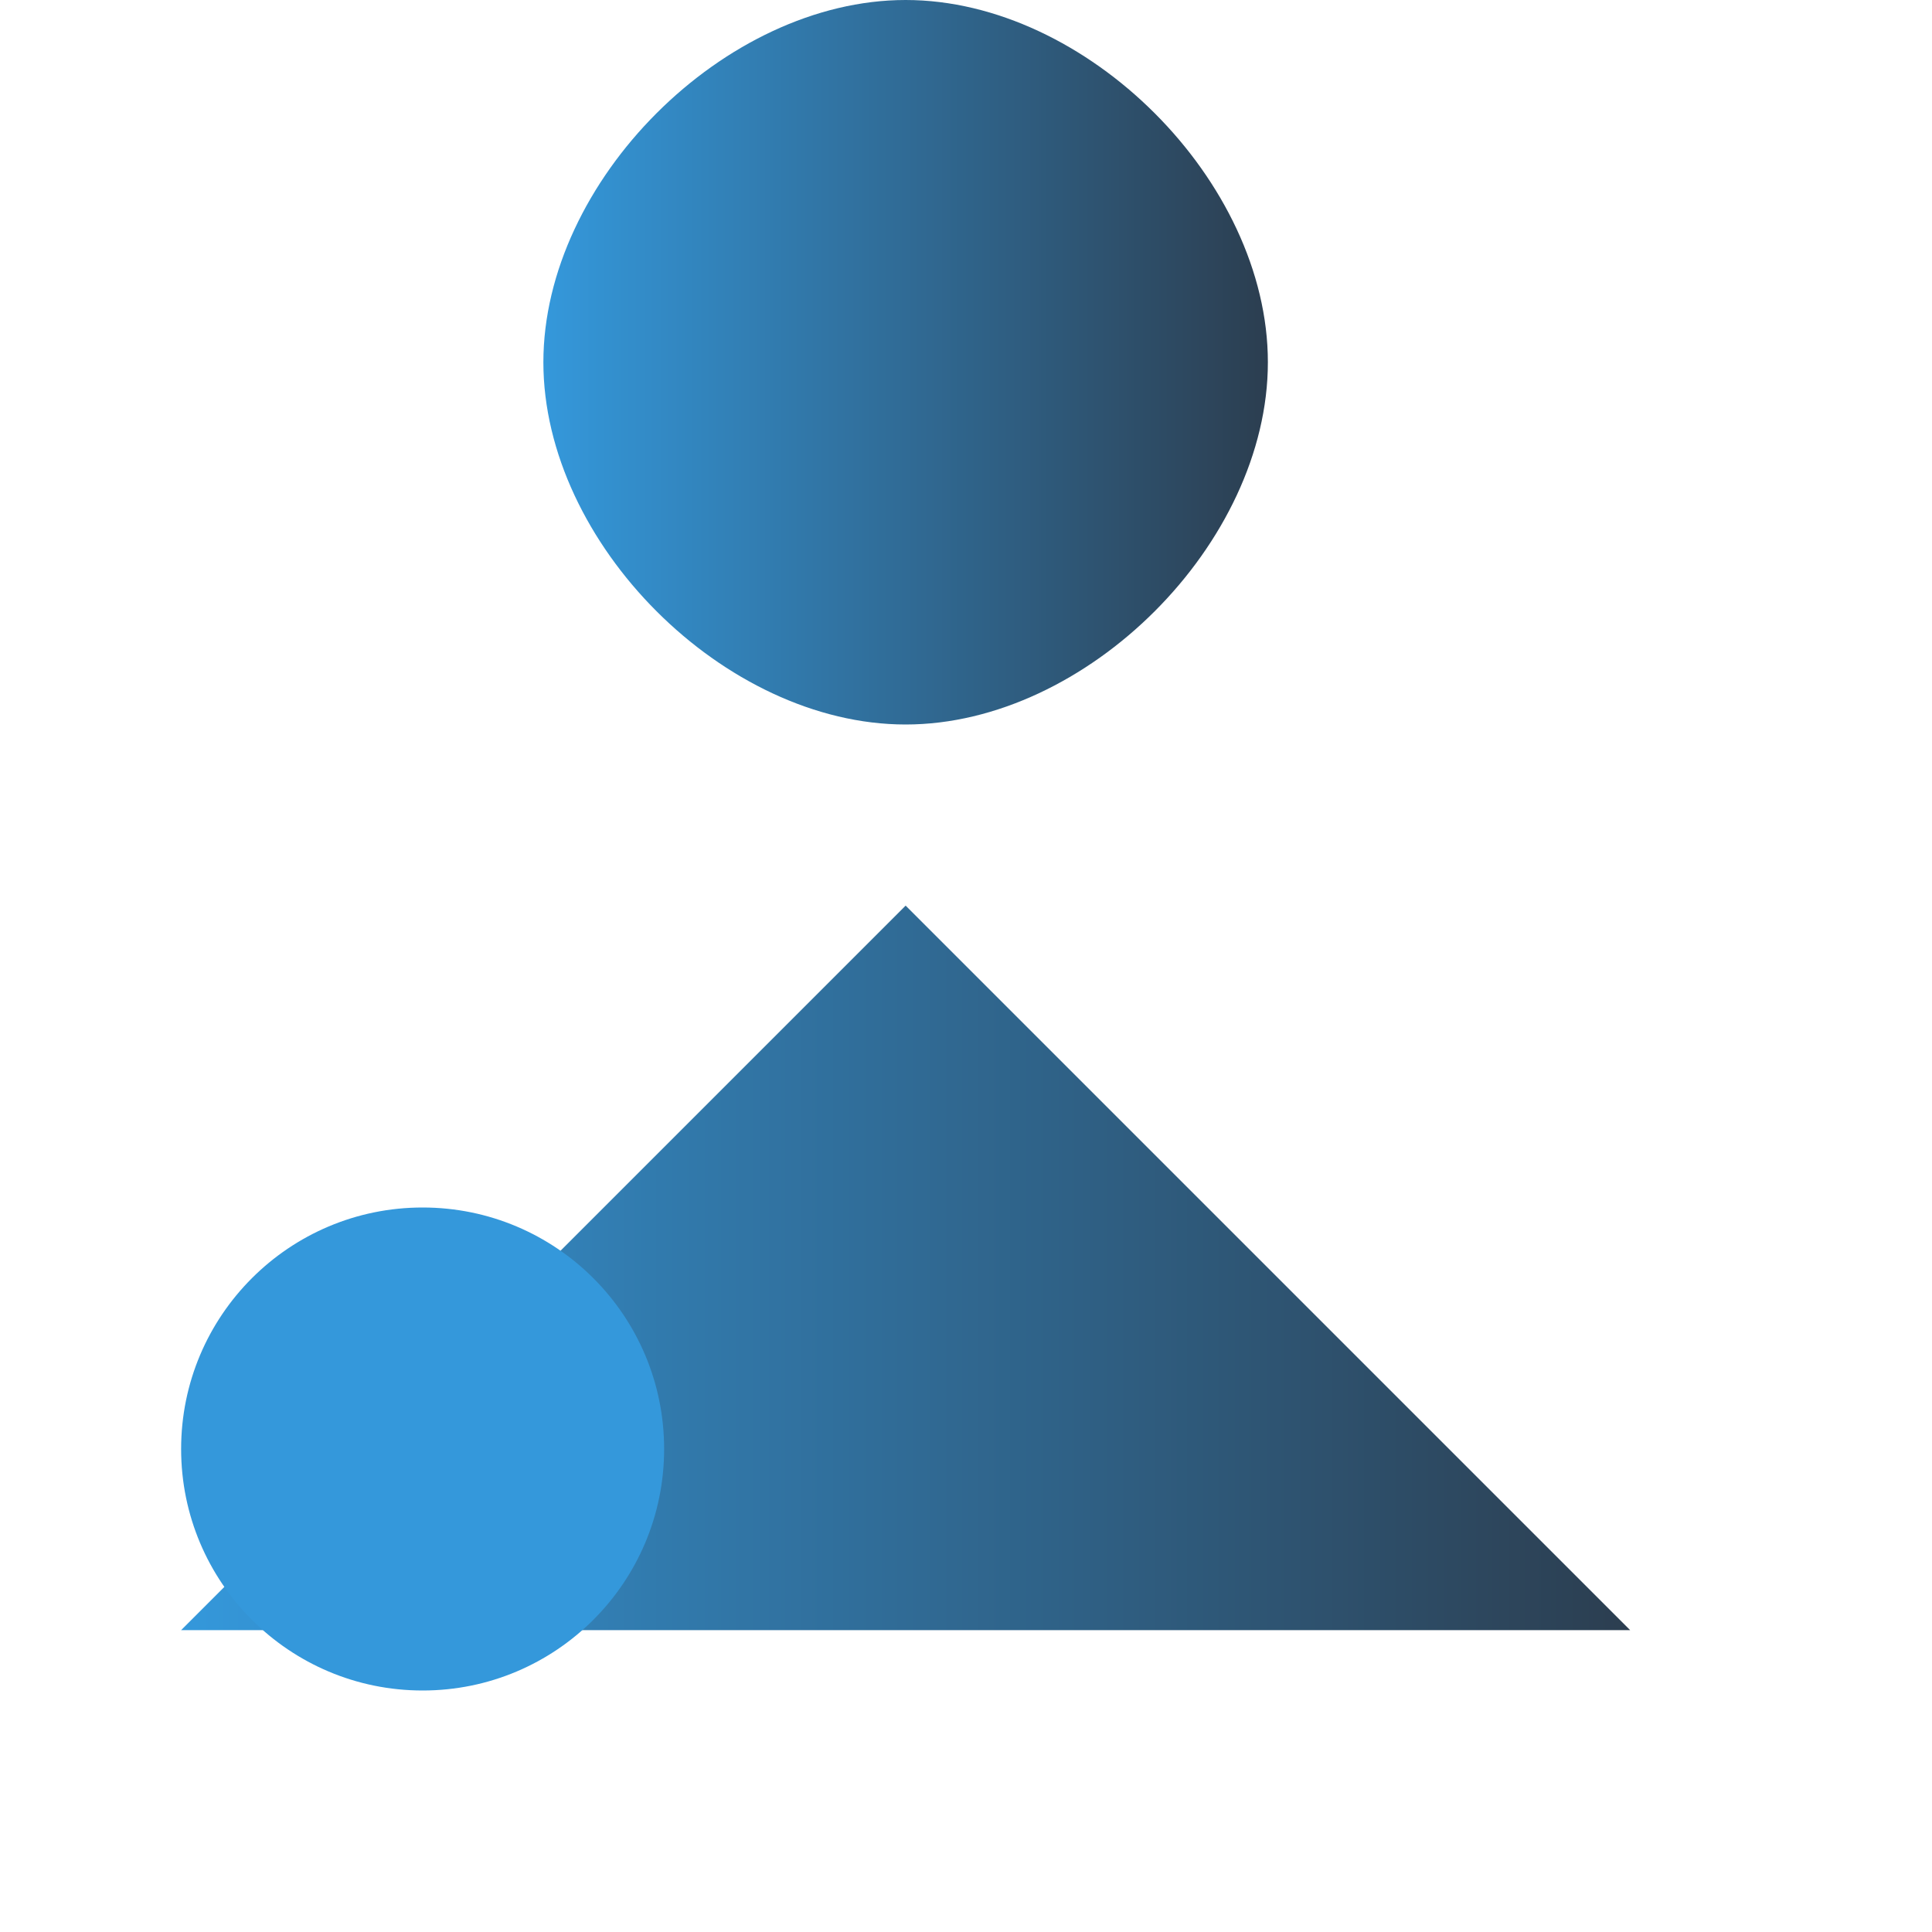
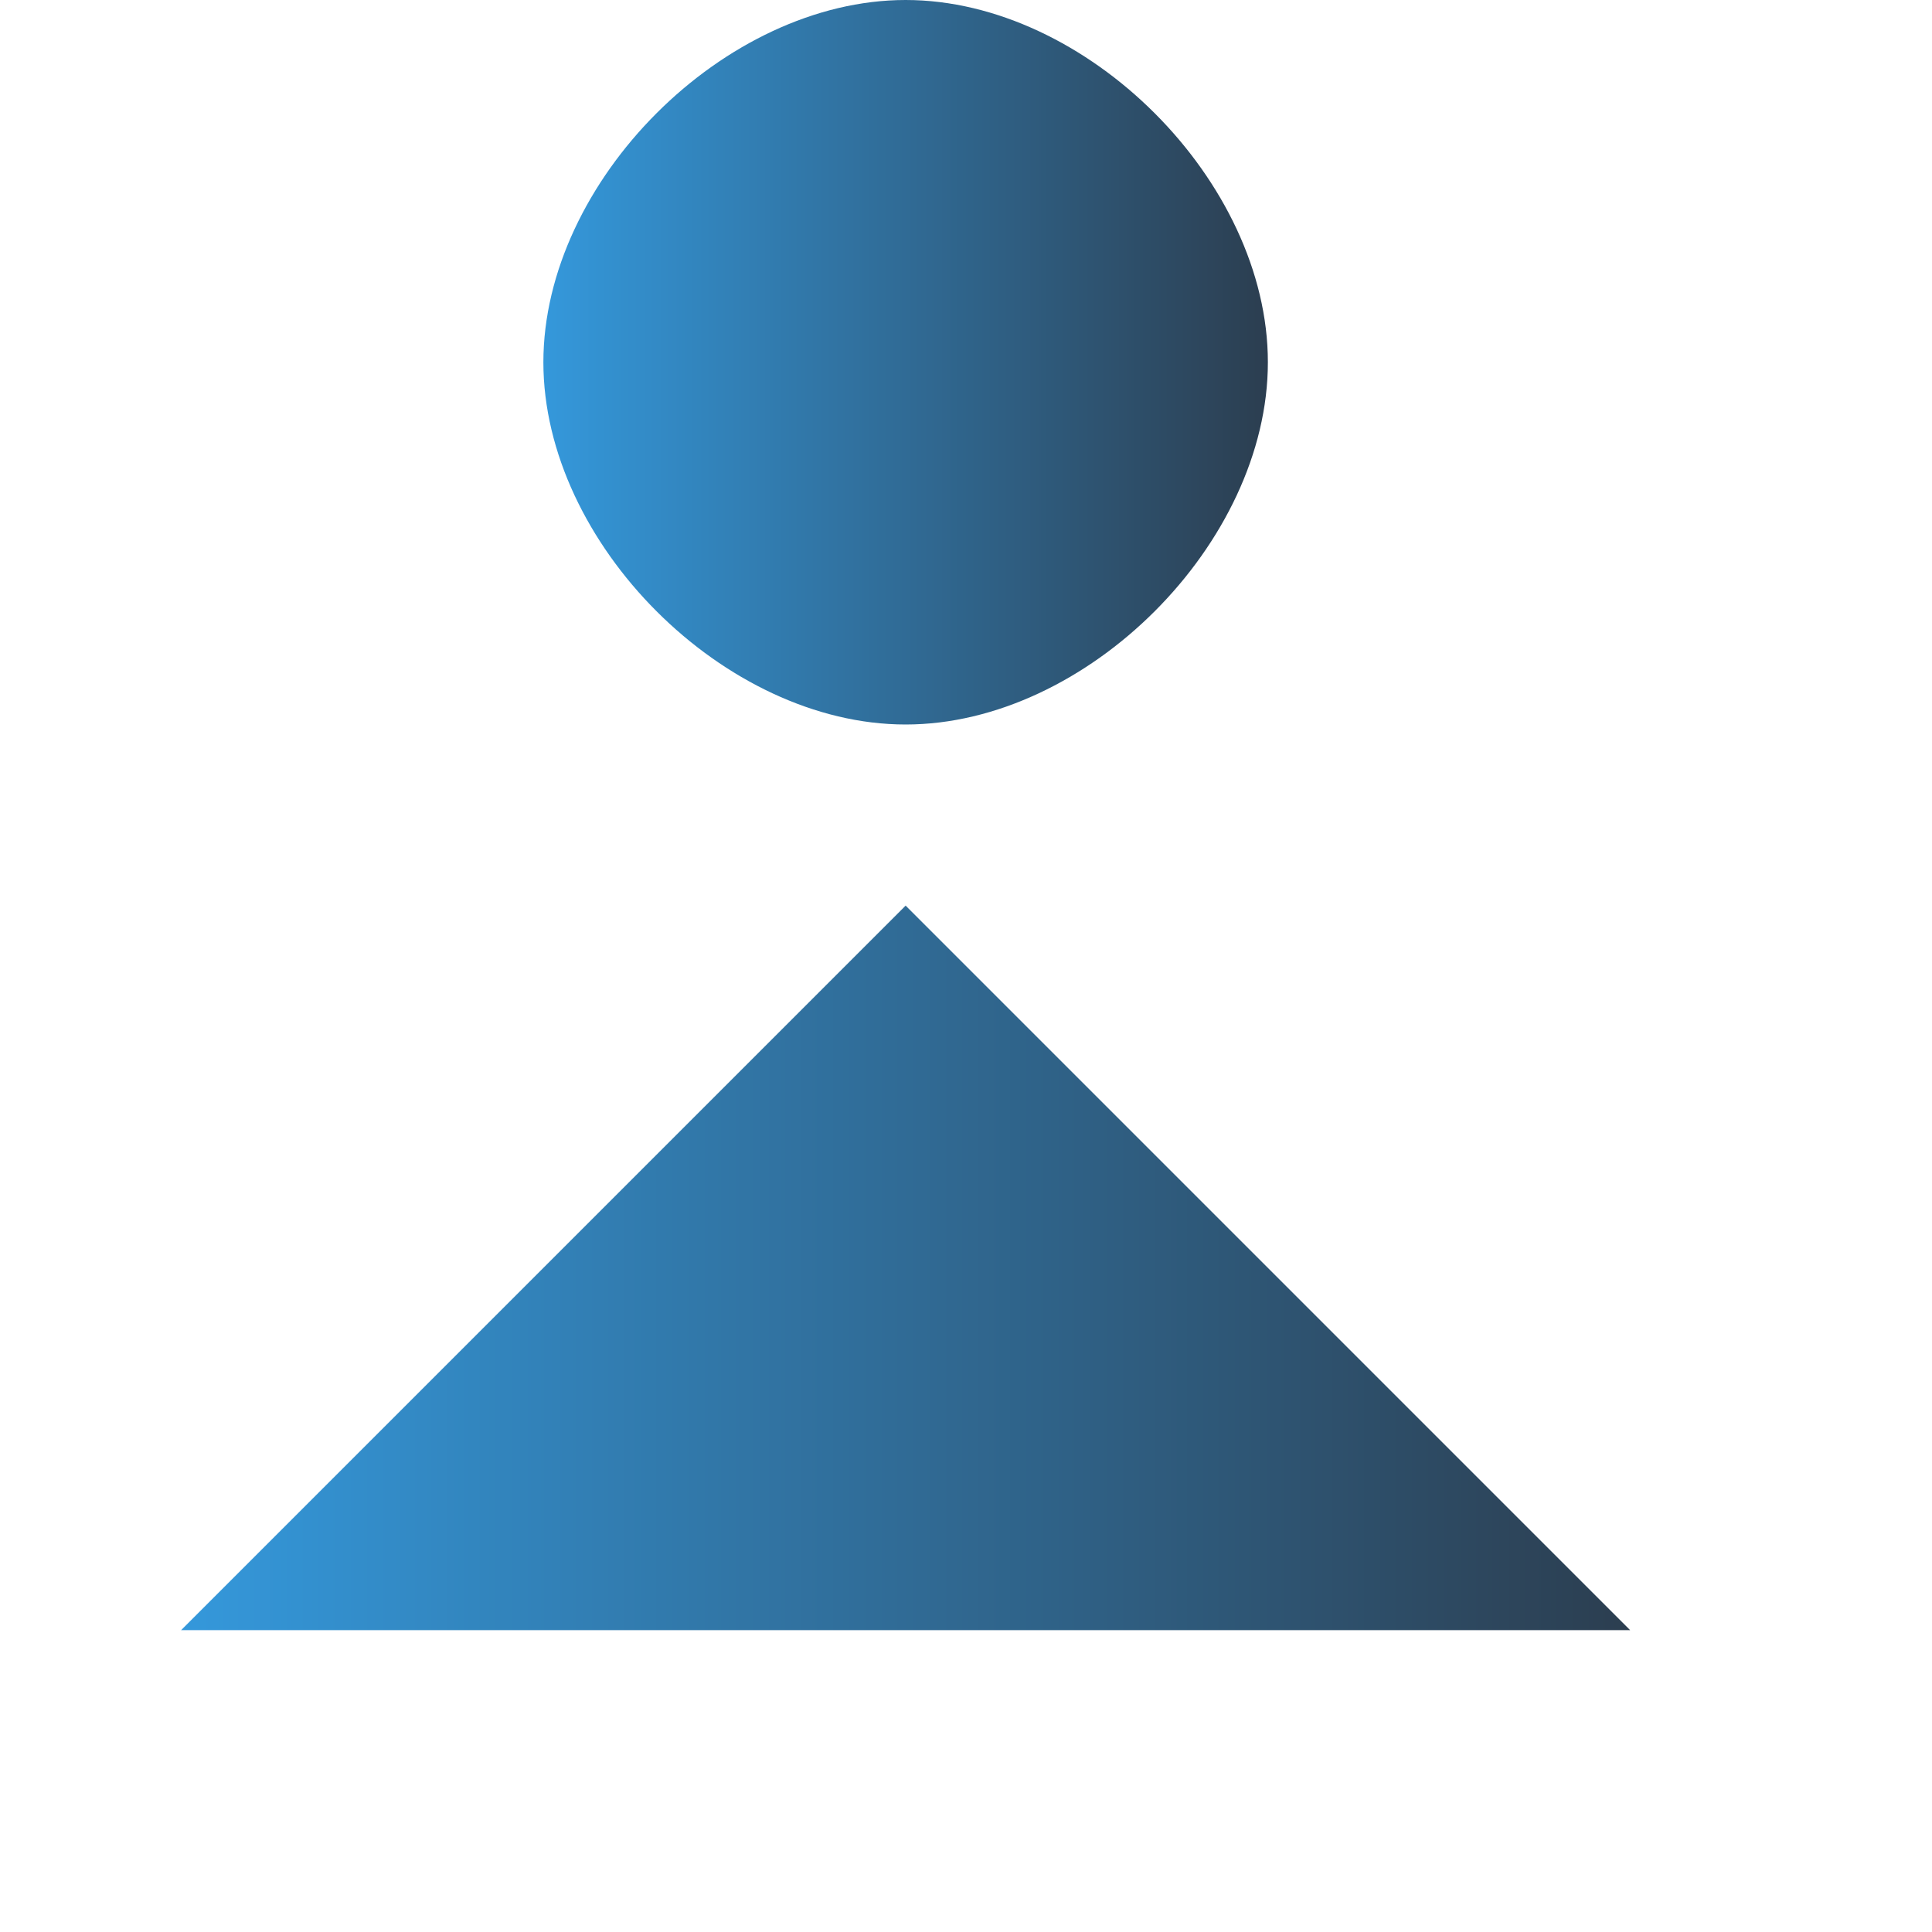
<svg xmlns="http://www.w3.org/2000/svg" width="32" height="32" viewBox="0 0 32 32">
  <defs>
    <linearGradient id="faviconGradient" x1="0%" y1="0%" x2="100%" y2="0%">
      <stop offset="0%" stop-color="#3498db" />
      <stop offset="100%" stop-color="#2c3e50" />
    </linearGradient>
  </defs>
  <g fill="none">
    <path d="M21,6 C21,9 18,12 15,12 C12,12 9,9 9,6 C9,3 12,0 15,0 C18,0 21,3 21,6 Z" fill="url(#faviconGradient)" />
    <path d="M15,15 L3,27 L27,27 L15,15 Z" fill="url(#faviconGradient)" />
-     <circle cx="7" cy="24" r="4" fill="#3498db" />
  </g>
</svg>